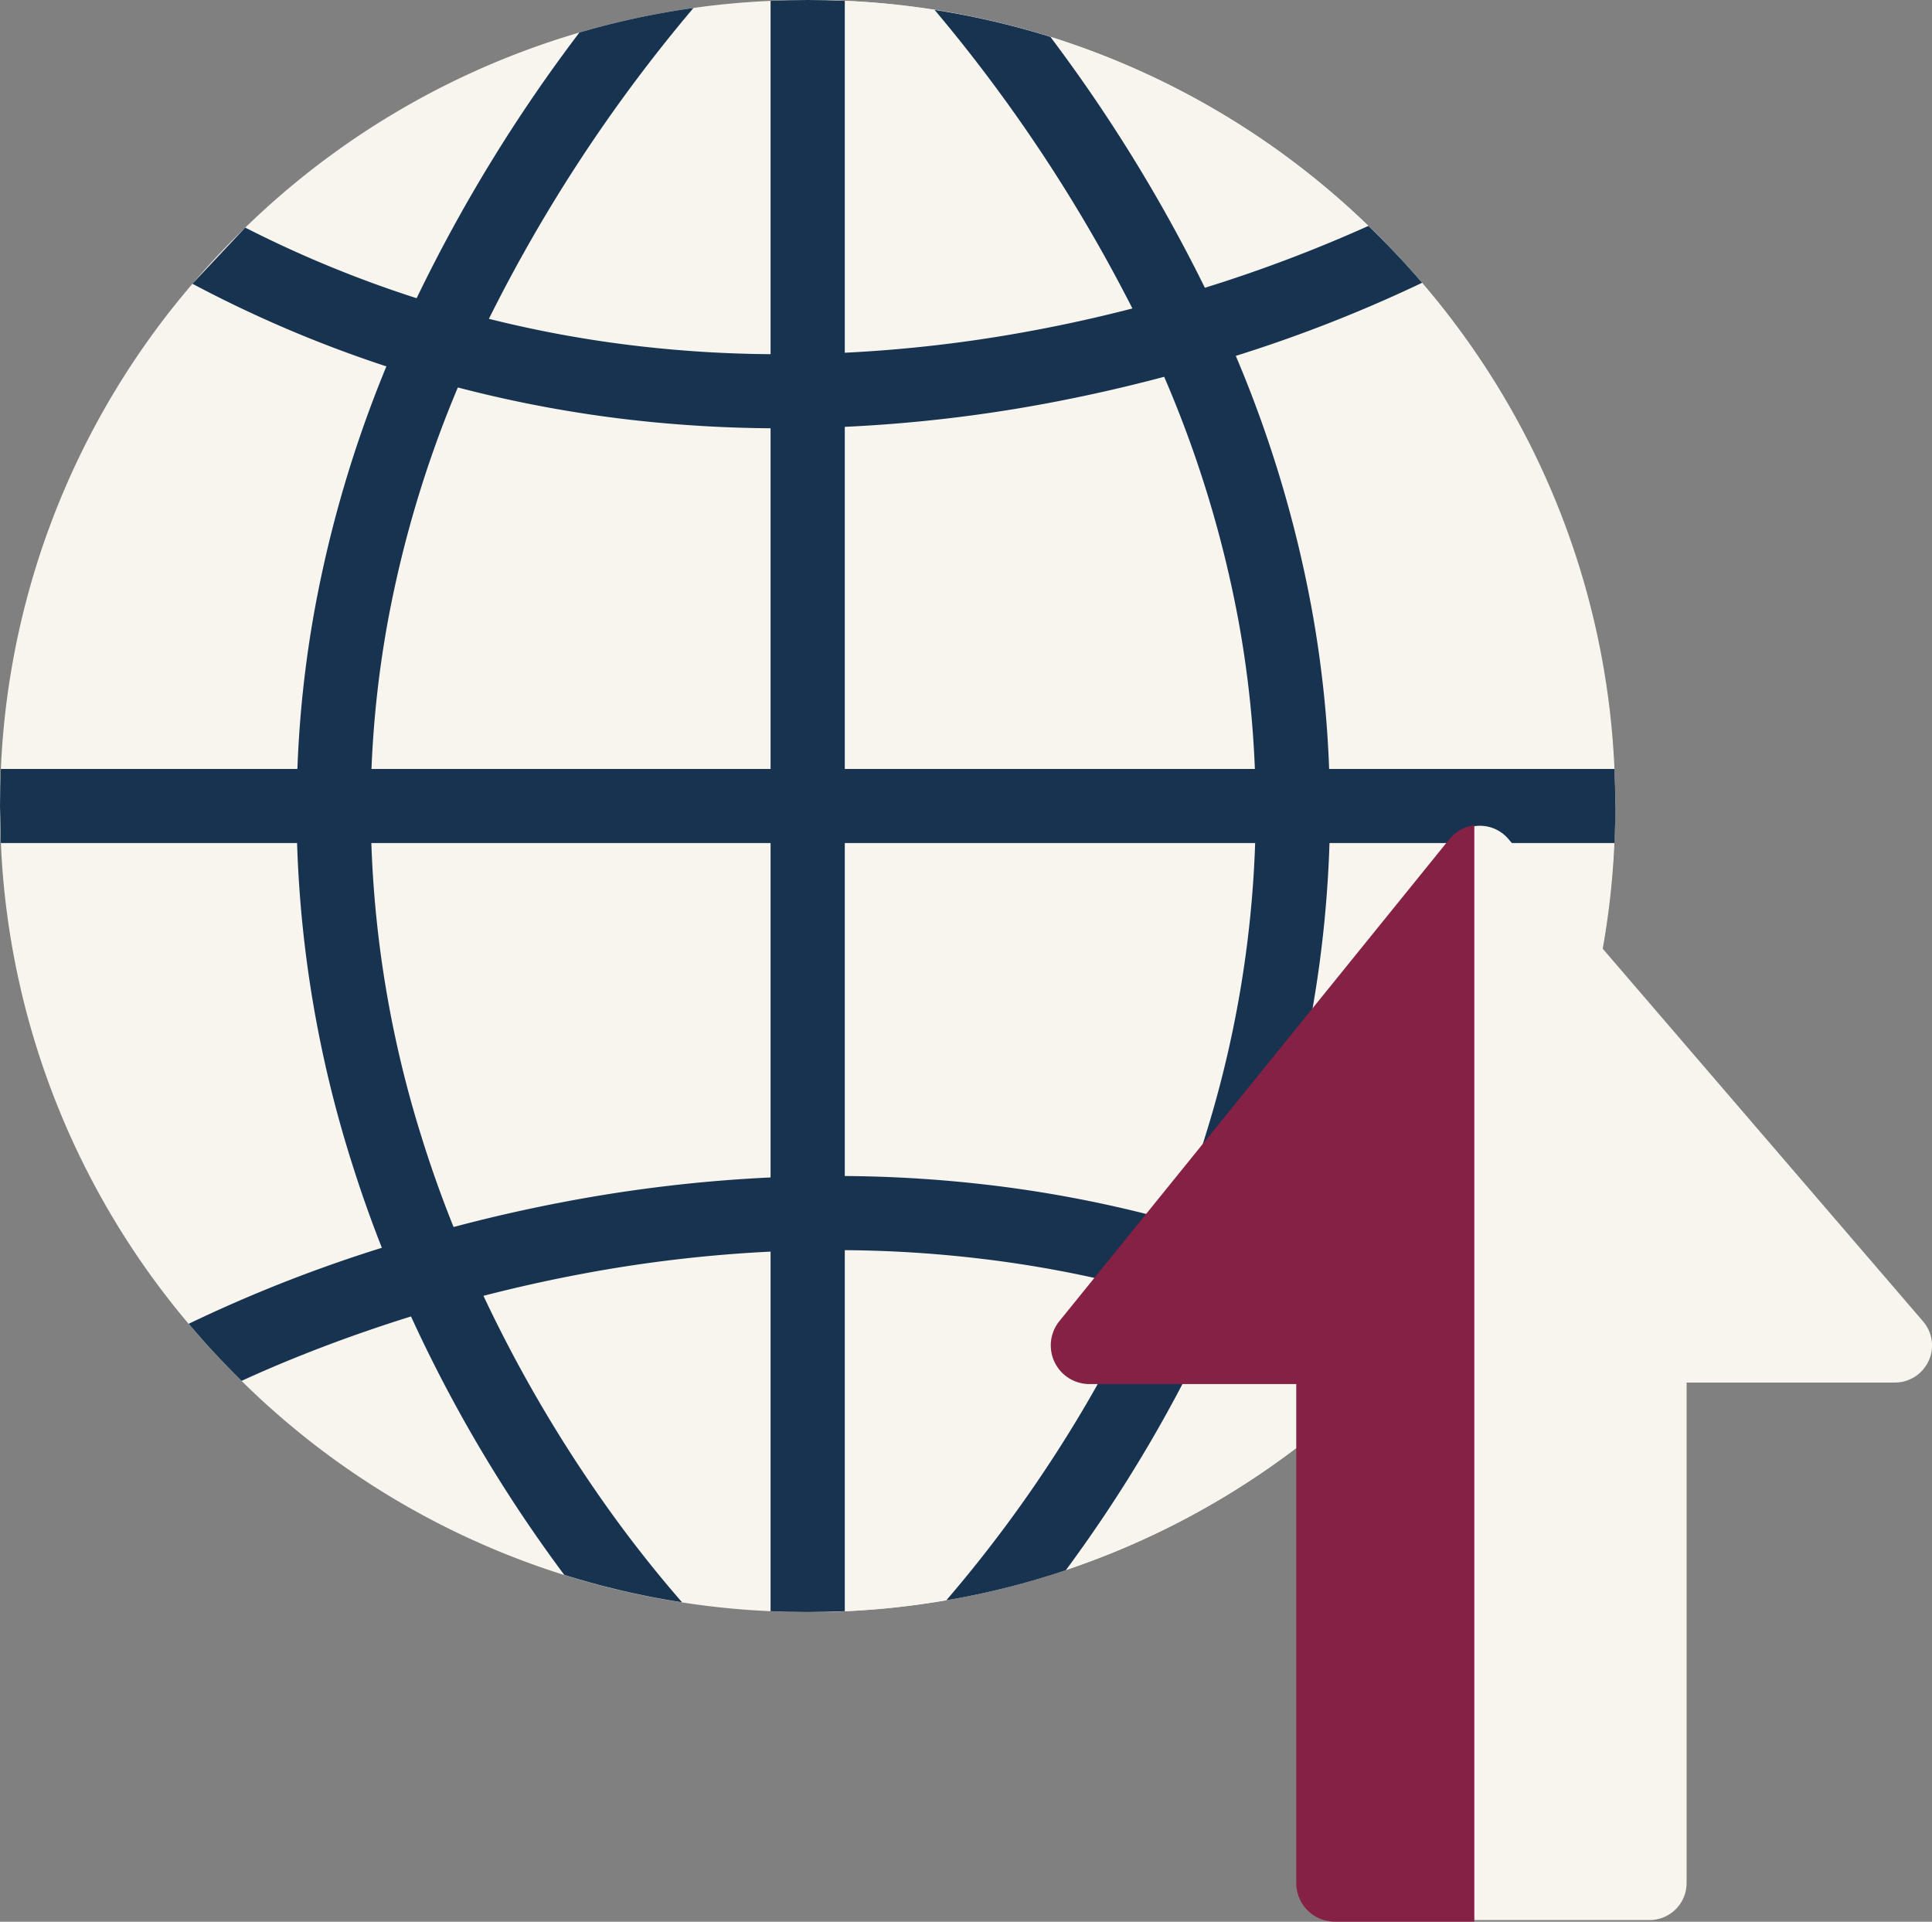
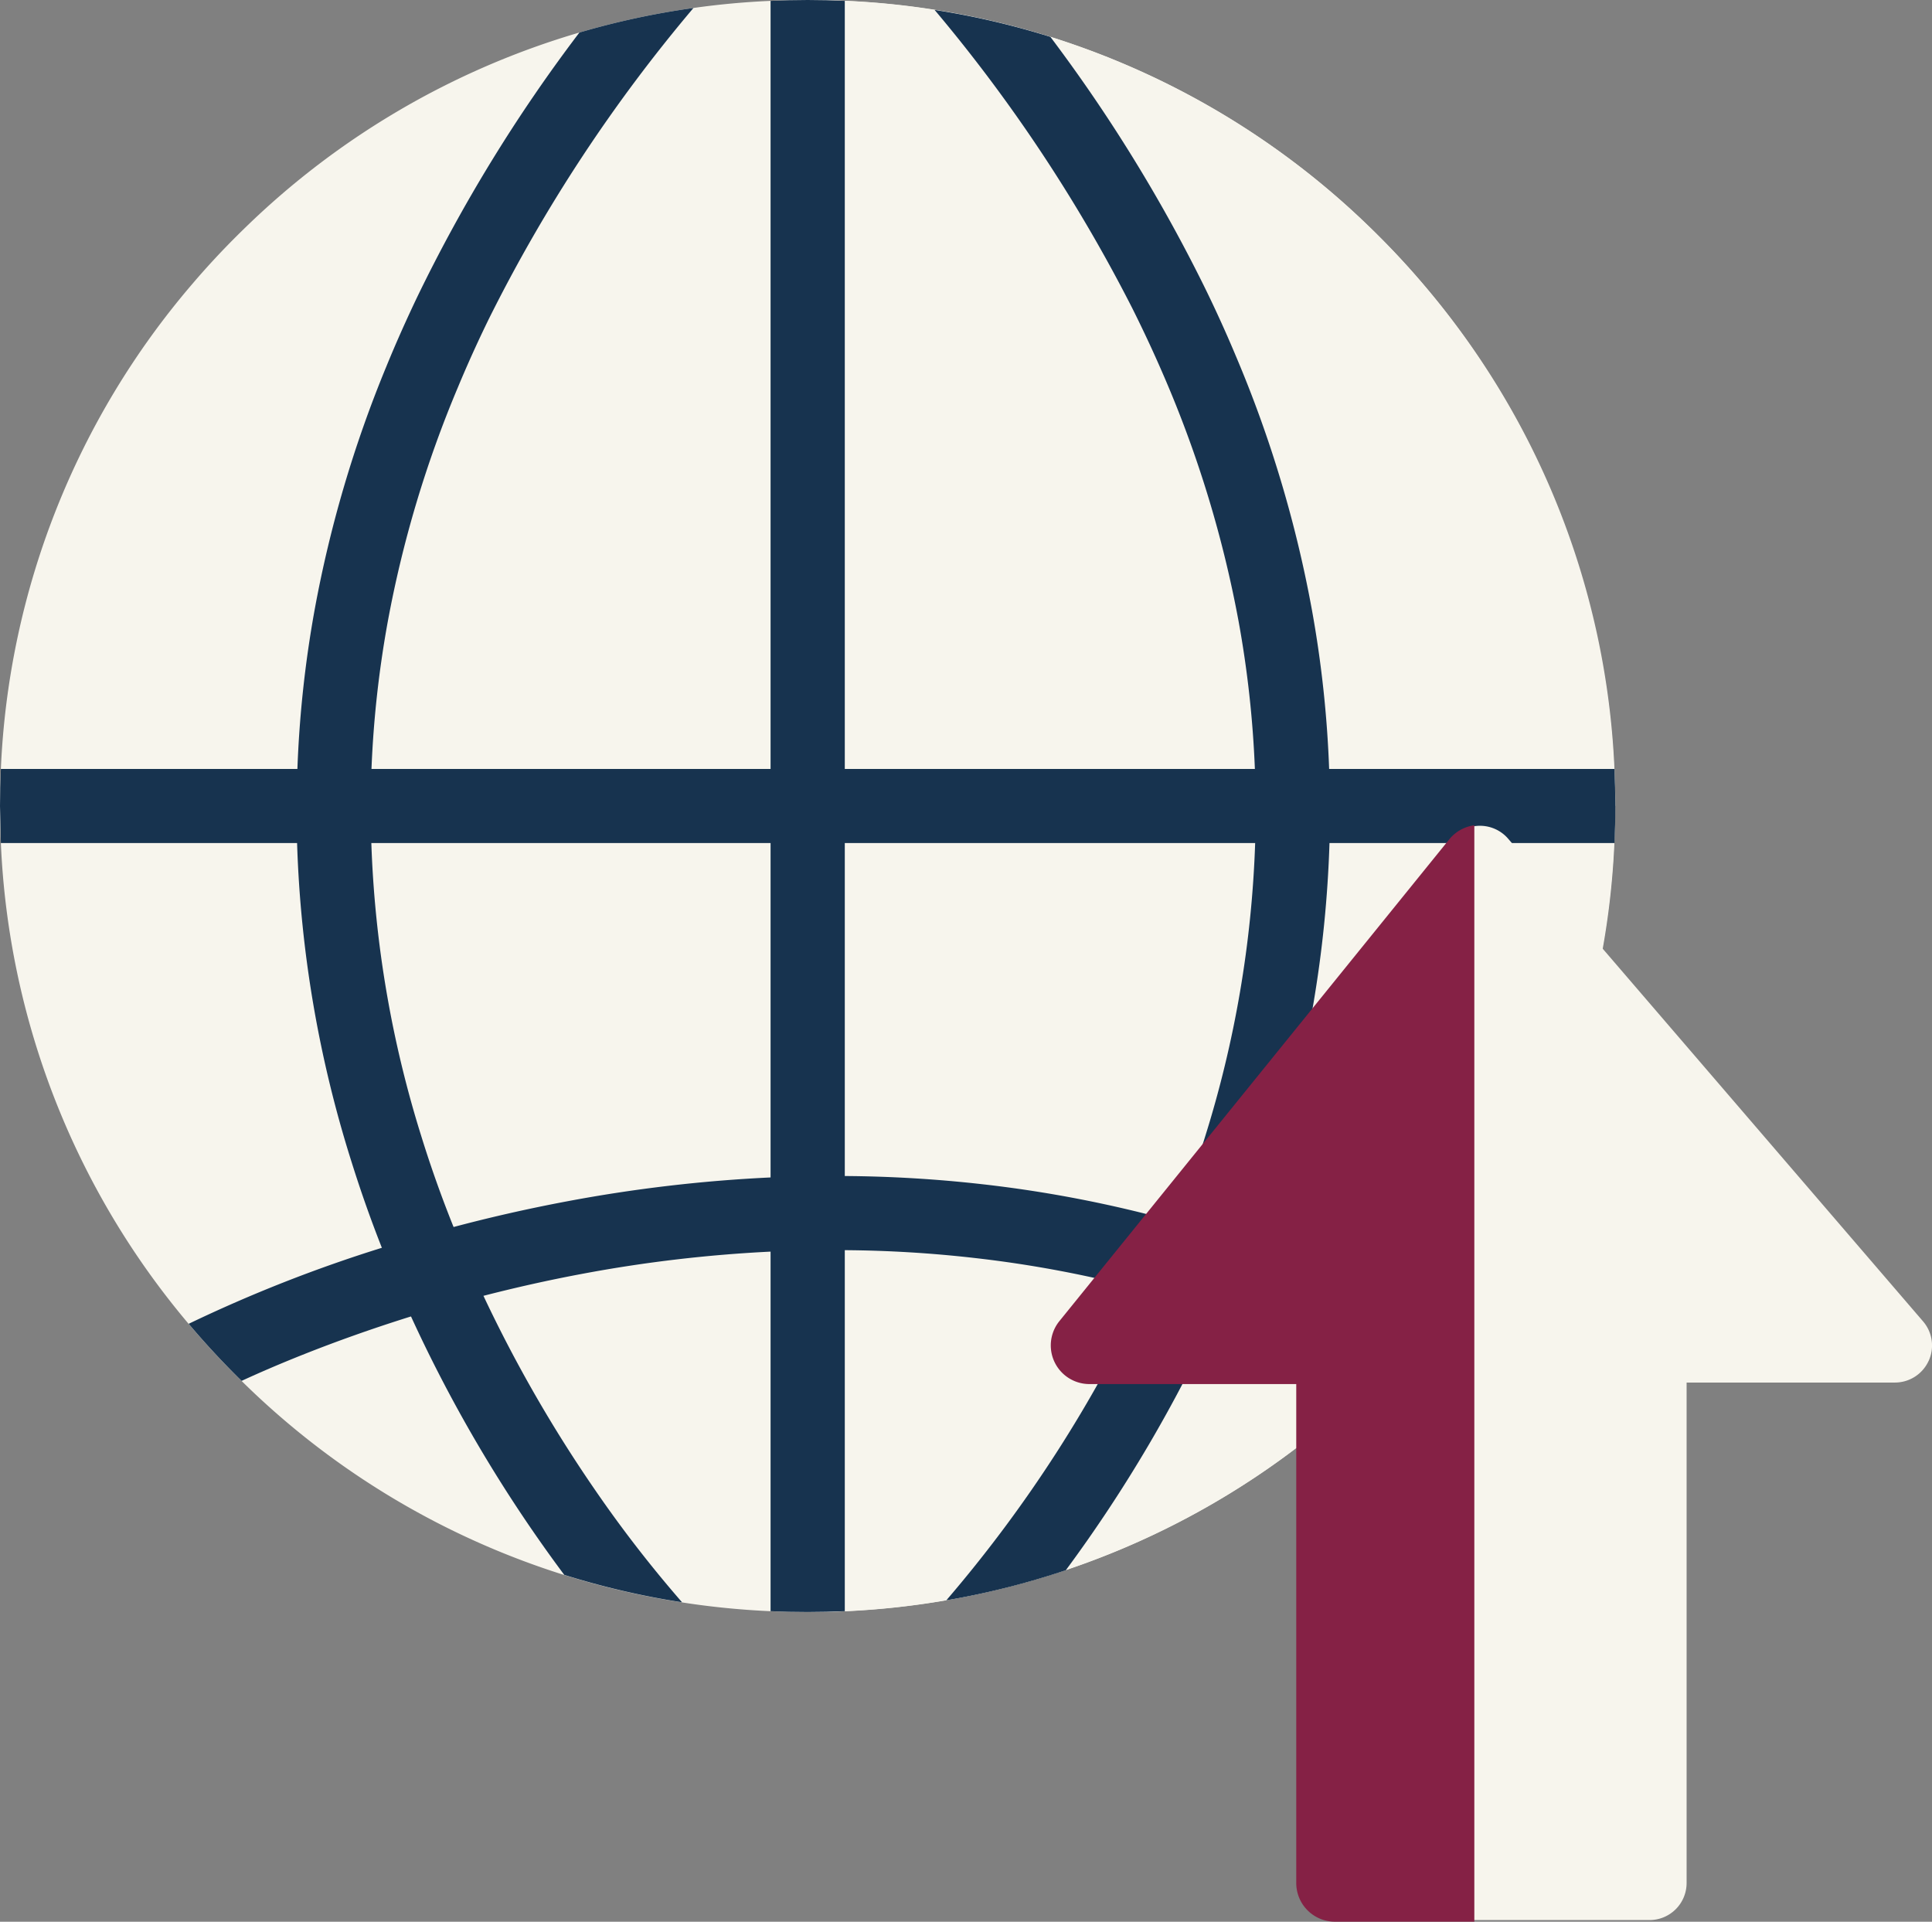
<svg xmlns="http://www.w3.org/2000/svg" width="133.81" height="133.095" viewBox="0 0 133.81 133.095">
  <rect x="0" y="0" width="133.81" height="133.095" fill="#808080" stroke="none" />
  <defs>
    <clipPath id="clip-path">
      <rect id="Rechteck_125" data-name="Rechteck 125" width="133.81" height="133.095" fill="none" />
    </clipPath>
  </defs>
  <g id="Bildmaterial_2" data-name="Bildmaterial 2" transform="translate(66.905 66.547)">
    <g id="Gruppe_442" data-name="Gruppe 442" transform="translate(-66.905 -66.547)">
      <g id="Gruppe_441" data-name="Gruppe 441" clip-path="url(#clip-path)">
        <g id="Gruppe_440" data-name="Gruppe 440">
          <path id="Pfad_295" data-name="Pfad 295" d="M111.876,55.823c0-.858-.022-1.714-.06-2.564A55.242,55.242,0,0,0,98.487,19.583q-1.425-1.668-3-3.232c-.238-.24-.478-.474-.721-.706A55.6,55.6,0,0,0,72.746,2.551h0A55.57,55.57,0,0,0,64.729.684h0A54.656,54.656,0,0,0,58.508.06C57.653.022,56.8,0,55.938,0s-1.718.022-2.57.06c-1.8.079-3.58.243-5.339.493a55.007,55.007,0,0,0-7.9,1.7h0A55.571,55.571,0,0,0,16.986,15.765c-.2.193-.4.39-.6.589q-1.6,1.594-3.056,3.3A55.238,55.238,0,0,0,.06,53.258C.022,54.111,0,54.964,0,55.823s.022,1.714.06,2.567a55.241,55.241,0,0,0,13,33.293q1.573,1.864,3.321,3.614c.115.114.229.229.347.341a55.457,55.457,0,0,0,30.5,15.34h0a55.774,55.774,0,0,0,6.133.61c.855.038,1.709.057,2.57.057s1.718-.022,2.57-.057a56.221,56.221,0,0,0,7.029-.758,55.529,55.529,0,0,0,29.714-15.3l.238-.234q1.774-1.77,3.367-3.671A55.248,55.248,0,0,0,111.811,58.39c.038-.853.06-1.706.06-2.567" fill="#f7f5ed" />
          <path id="Pfad_296" data-name="Pfad 296" d="M244.4,16.351a55.825,55.825,0,0,1-39.556,95.3V0A55.637,55.637,0,0,1,244.4,16.351" transform="translate(-148.902)" fill="#f7f5ed" />
          <path id="Pfad_297" data-name="Pfad 297" d="M200.579,111.588V.06c-.855-.038-1.71-.06-2.57-.06s-1.718.022-2.57.06V111.588q1.278.057,2.57.057c.86,0,1.718-.022,2.57-.057" transform="translate(-142.069)" fill="#17334f" />
          <path id="Pfad_298" data-name="Pfad 298" d="M111.876,197.994c0-.858-.022-1.714-.06-2.564H.06c-.038.853-.06,1.706-.06,2.564l.06,2.567H111.819c.038-.853.06-1.706.06-2.567" transform="translate(0 -142.172)" fill="#17334f" />
          <path id="Pfad_299" data-name="Pfad 299" d="M102.7,2.03a55.007,55.007,0,0,0-7.9,1.7h0a108.139,108.139,0,0,0-11.273,18.4h0c-.746,1.57-1.447,3.139-2.092,4.717a83.441,83.441,0,0,0-4.981,16.91,77.611,77.611,0,0,0-1.185,10.977c-.063,1.711-.074,3.42-.022,5.132a81.568,81.568,0,0,0,3.771,22.079c.644,2.058,1.349,4.044,2.1,5.949.644,1.646,1.322,3.235,2.018,4.755a98.783,98.783,0,0,0,10.615,17.9,55.858,55.858,0,0,0,8.16,1.9,85.707,85.707,0,0,1-6.076-7.854,94.921,94.921,0,0,1-7.682-13.375q-1.077-2.289-2.07-4.769c-.8-1.989-1.546-4.069-2.217-6.232a76.548,76.548,0,0,1-3.476-20.357Q80.3,57.3,80.4,54.735A73.033,73.033,0,0,1,81.526,44.54a78.409,78.409,0,0,1,4.855-16.228q.991-2.383,2.149-4.75A107.65,107.65,0,0,1,102.7,2.03" transform="translate(-54.671 -1.477)" fill="#17334f" />
          <path id="Pfad_300" data-name="Pfad 300" d="M264.365,55.091a77.567,77.567,0,0,0-1.185-10.974A83.337,83.337,0,0,0,257.9,26.48q-.991-2.367-2.141-4.715a108.61,108.61,0,0,0-10.7-17.378h0A55.571,55.571,0,0,0,237.04,2.52a108.281,108.281,0,0,1,13.7,20.679q1.18,2.359,2.2,4.731A78.955,78.955,0,0,1,258.1,44.9a72.988,72.988,0,0,1,1.122,10.195q.1,2.563.019,5.132a76.44,76.44,0,0,1-3.476,20.357c-.631,2.028-1.327,3.984-2.067,5.862q-.975,2.473-2.04,4.761a92.96,92.96,0,0,1-13.807,21.461,55.158,55.158,0,0,0,8.277-2.085,98.453,98.453,0,0,0,10.505-17.866c.688-1.521,1.357-3.1,1.994-4.742.707-1.82,1.376-3.712,1.991-5.671a81.462,81.462,0,0,0,3.771-22.079q.078-2.567-.022-5.132" transform="translate(-172.309 -1.833)" fill="#17334f" />
          <path id="Pfad_301" data-name="Pfad 301" d="M133.644,309.041a85.211,85.211,0,0,0-12.545-5.486q-2.437-.842-4.926-1.532a85.631,85.631,0,0,0-13.367-2.592,89.966,89.966,0,0,0-9.511-.567c-.246-.005-.5-.005-.746-.005-.606,0-1.215.005-1.824.022-.852.014-1.712.041-2.57.082a101.73,101.73,0,0,0-14.1,1.654c-2.783.523-5.412,1.128-7.862,1.78-1.75.463-3.408.948-4.967,1.439A98.748,98.748,0,0,0,47.85,309.1q1.573,1.864,3.321,3.611c.115.114.229.229.347.341,1.169-.54,2.641-1.18,4.375-1.867,2.086-.826,4.558-1.722,7.349-2.594,1.573-.491,3.25-.97,5.019-1.428,2.176-.561,4.487-1.085,6.914-1.537A95.87,95.87,0,0,1,88.152,304.1c.857-.044,1.718-.071,2.57-.087s1.718-.025,2.57-.014a84.069,84.069,0,0,1,9.042.548,80.4,80.4,0,0,1,11.8,2.243q2.515.67,4.976,1.512a79.614,79.614,0,0,1,10.931,4.652l.238-.234q1.774-1.77,3.37-3.671" transform="translate(-34.783 -217.415)" fill="#17334f" />
-           <path id="Pfad_302" data-name="Pfad 302" d="M52.471,57.527a79.737,79.737,0,0,0,11.865,4.889h0q2.482.8,5.017,1.431a80.69,80.69,0,0,0,10.462,1.9,84.725,84.725,0,0,0,9.042.548q2.556.025,5.142-.1a96.3,96.3,0,0,0,12.977-1.526c2.439-.452,4.76-.976,6.939-1.54,1.77-.461,3.446-.943,5.022-1.433a99.483,99.483,0,0,0,11.325-4.284c.246.232.483.469.721.706q1.573,1.566,3,3.232a98.268,98.268,0,0,1-12.9,5.061c-1.557.5-3.214.984-4.967,1.45-2.493.665-5.172,1.284-8.01,1.818A101.725,101.725,0,0,1,94,71.327q-2.585.119-5.142.1a91.6,91.6,0,0,1-9.517-.567A86.4,86.4,0,0,1,67.2,68.6q-2.5-.654-4.959-1.463a85.111,85.111,0,0,1-13.425-5.72l3.654-3.886Z" transform="translate(-35.488 -41.765)" fill="#17334f" />
          <path id="Pfad_303" data-name="Pfad 303" d="M327.591,246.937a2.568,2.568,0,0,1-2.335,1.5H310.829V283.1a2.567,2.567,0,0,1-2.572,2.564H286.47A2.568,2.568,0,0,1,283.9,283.1v-34.67H269.471a2.566,2.566,0,0,1-2-4.178l27.046-33.422a2.579,2.579,0,0,1,1.963-.954h.038a2.577,2.577,0,0,1,1.95.894L327.206,244.2a2.555,2.555,0,0,1,.385,2.742" transform="translate(-194.015 -152.684)" fill="#f7f5ed" />
          <path id="Pfad_304" data-name="Pfad 304" d="M295.83,285.674h-9.653A2.678,2.678,0,0,1,283.5,283V248.44H269.18a2.676,2.676,0,0,1-2.086-4.358L294.1,210.71a2.693,2.693,0,0,1,1.734-.97v75.934Z" transform="translate(-193.722 -152.582)" fill="#852145" />
        </g>
      </g>
    </g>
  </g>
</svg>